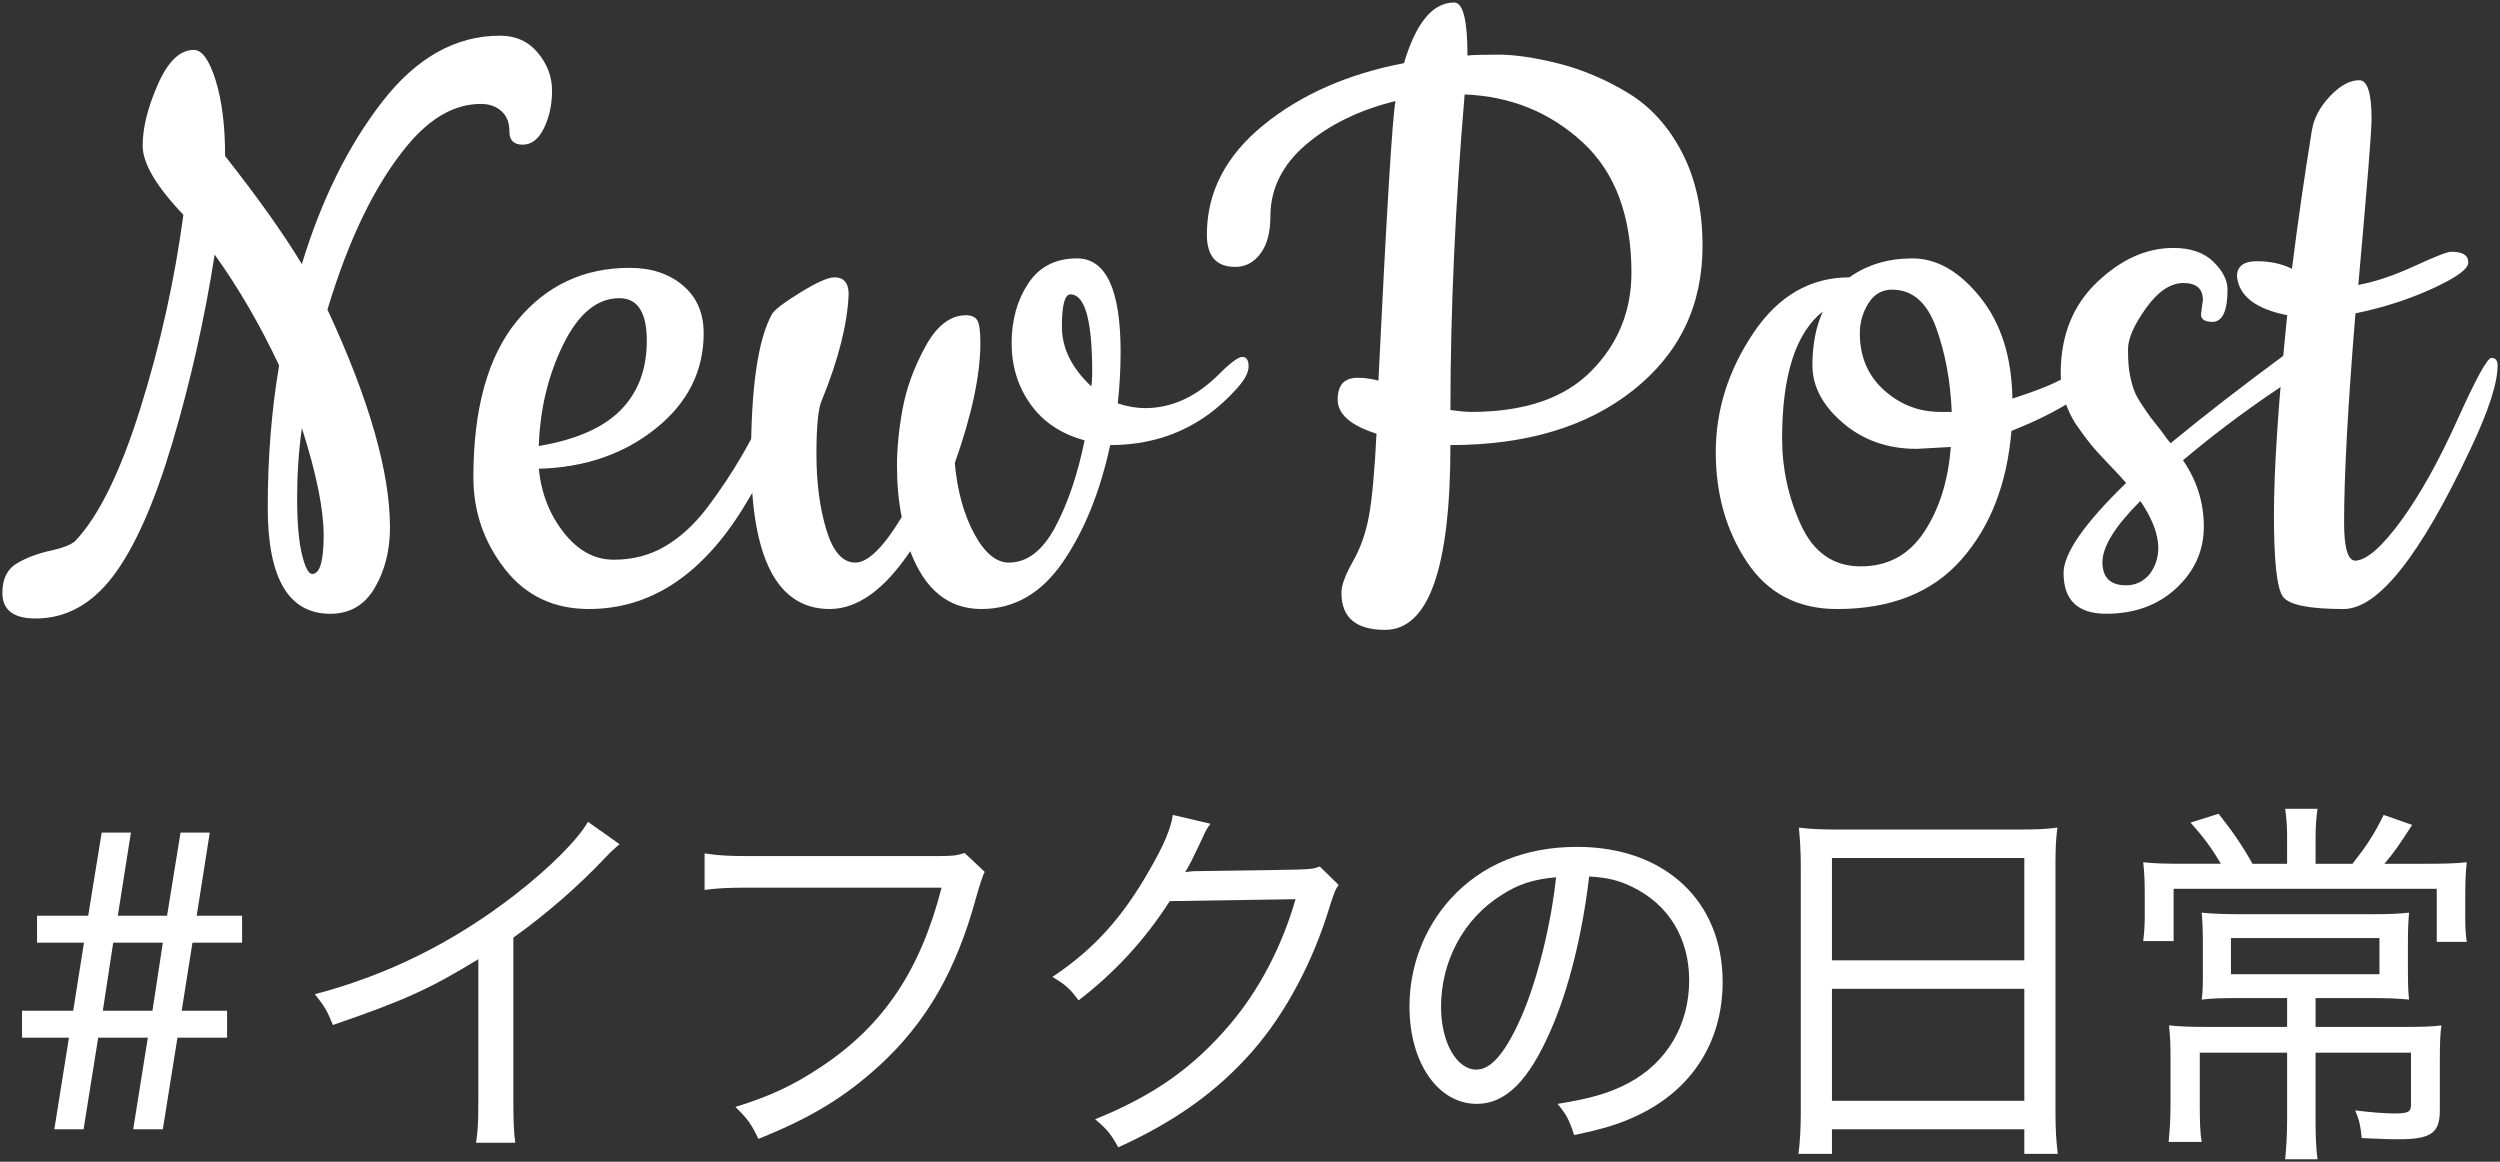
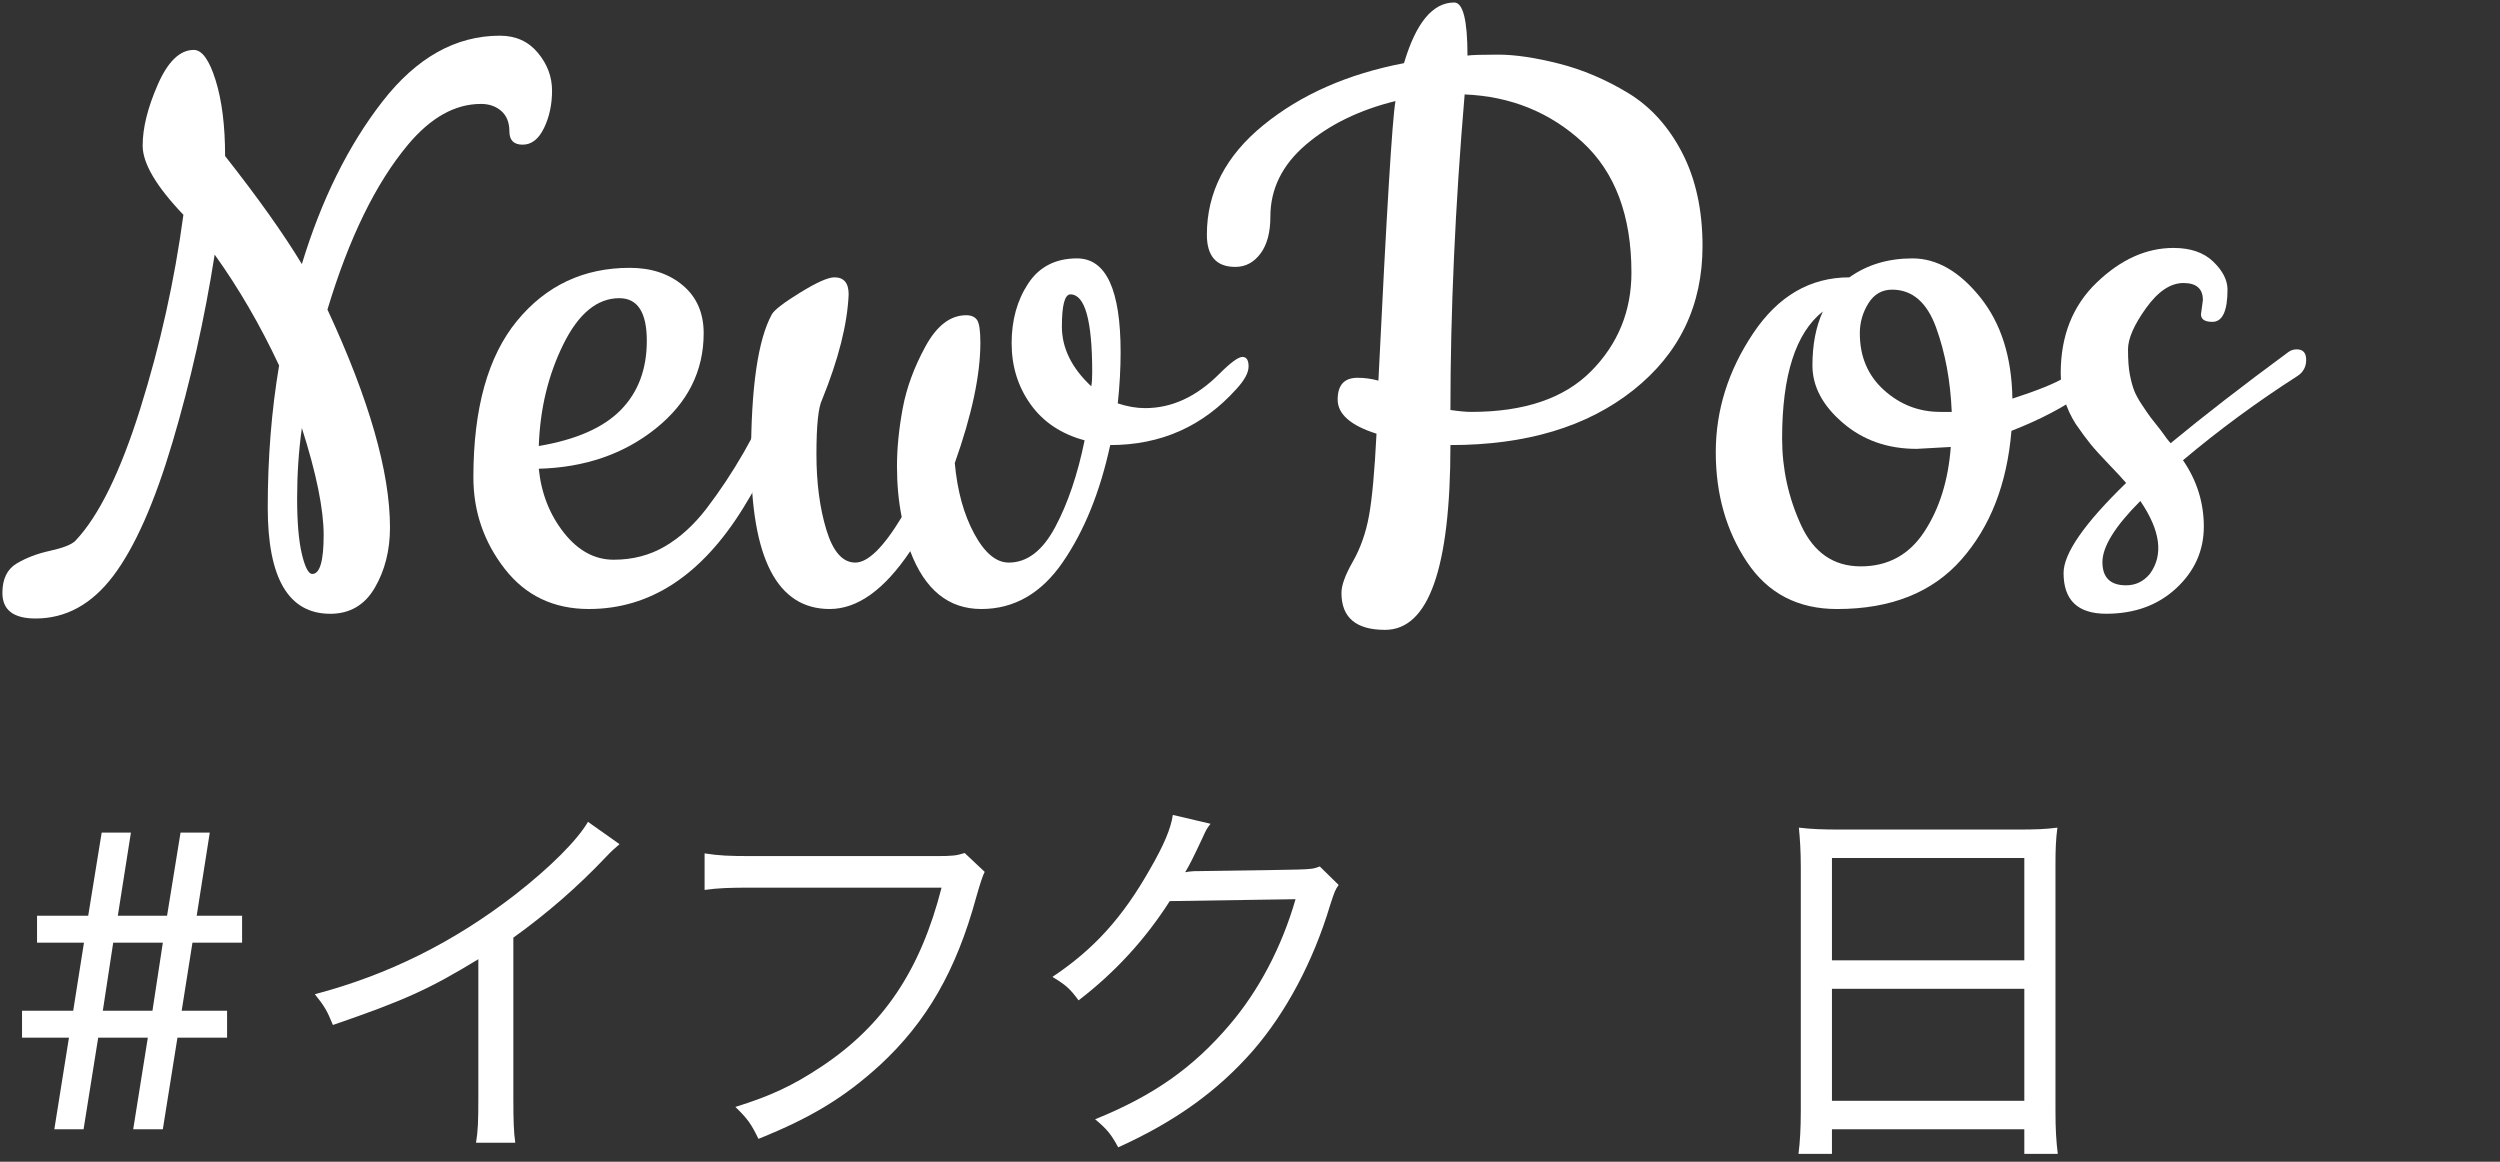
<svg xmlns="http://www.w3.org/2000/svg" version="1.1" viewBox="0 0 340 158">
  <rect x="0" y="0" width="340" height="158" fill="#333333" stroke="none" />
  <defs>
    <style>
      .st0 {
        fill: #fff;
      }
    </style>
  </defs>
  <g>
    <path class="st0" d="M23.461,60.143c-2.449,8.248-5.135,14.306-8.055,18.173-2.922,3.866-6.444,5.8-10.569,5.8-3.008,0-4.511-1.16-4.511-3.48,0-1.889.645-3.222,1.933-3.995,1.289-.773,2.813-1.354,4.576-1.74,1.76-.387,2.9-.838,3.415-1.353,3.178-3.352,6.122-9.345,8.829-17.979,2.707-8.636,4.66-17.42,5.864-26.356-3.695-3.867-5.542-7.002-5.542-9.409s.687-5.175,2.062-8.312c1.374-3.136,3.007-4.704,4.898-4.704,1.115,0,2.104,1.375,2.964,4.124.857,2.751,1.289,6.187,1.289,10.311,4.467,5.671,7.946,10.568,10.439,14.692,2.663-8.764,6.315-16.13,10.955-22.104,4.64-5.971,9.966-8.957,15.982-8.957,2.146,0,3.866.773,5.155,2.32,1.289,1.546,1.933,3.266,1.933,5.155s-.367,3.588-1.096,5.091c-.731,1.504-1.697,2.255-2.9,2.255s-1.804-.6-1.804-1.804-.367-2.127-1.096-2.771c-.731-.645-1.655-.967-2.771-.967-3.524,0-6.831,1.849-9.924,5.542-4.382,5.242-8.035,12.718-10.955,22.426,5.671,12.202,8.506,22.084,8.506,29.644,0,3.093-.689,5.822-2.062,8.184-1.375,2.362-3.396,3.545-6.058,3.545-5.671,0-8.506-4.812-8.506-14.436,0-6.786.516-13.23,1.546-19.332-2.578-5.498-5.5-10.524-8.764-15.079-1.375,8.764-3.287,17.27-5.735,25.519ZM41.054,58.209c-.431,3.094-.645,6.273-.645,9.538s.214,5.8.645,7.604c.429,1.805.902,2.707,1.418,2.707,1.031,0,1.546-1.761,1.546-5.284s-.989-8.378-2.964-14.564Z" />
    <path class="st0" d="M80.104,82.826c-4.813,0-8.635-1.824-11.471-5.478-2.835-3.651-4.253-7.798-4.253-12.438,0-9.364,1.976-16.453,5.929-21.266,3.951-4.811,9.064-7.218,15.337-7.218,2.92,0,5.327.796,7.218,2.385,1.889,1.591,2.835,3.76,2.835,6.509,0,5.155-2.171,9.473-6.509,12.952-4.34,3.48-9.646,5.307-15.917,5.478.342,3.352,1.482,6.251,3.416,8.7,1.933,2.448,4.188,3.673,6.766,3.673s4.897-.6,6.96-1.805c2.062-1.202,3.951-2.92,5.671-5.155,3.608-4.724,6.702-10.095,9.279-16.11.687-1.546,1.225-2.662,1.611-3.351.386-.687.815-1.031,1.289-1.031s.709.345.709,1.031c0,4.297-2.622,10.741-7.862,19.332-5.671,9.195-12.675,13.791-21.008,13.791ZM73.274,60.658c5.069-.858,8.784-2.491,11.148-4.897,2.362-2.404,3.544-5.542,3.544-9.409s-1.246-5.799-3.737-5.799c-3.009,0-5.542,2.084-7.604,6.25-2.062,4.169-3.18,8.787-3.351,13.855Z" />
    <path class="st0" d="M155.759,55.503c3.608,0,6.959-1.547,10.053-4.64,1.546-1.547,2.598-2.32,3.158-2.32s.838.431.838,1.289-.56,1.891-1.676,3.093c-4.555,5.071-10.269,7.604-17.142,7.604-1.375,6.359-3.524,11.664-6.444,15.917-2.922,4.253-6.618,6.38-11.084,6.38s-7.691-2.62-9.667-7.862c-3.524,5.242-7.175,7.862-10.955,7.862-7.133,0-10.697-6.873-10.697-20.621,0-9.538.944-16.024,2.835-19.462.342-.6,1.631-1.589,3.867-2.964,2.233-1.374,3.78-2.062,4.64-2.062,1.289,0,1.933.773,1.933,2.32-.173,4.039-1.375,8.808-3.609,14.306-.515,1.031-.773,3.502-.773,7.411s.451,7.346,1.353,10.311c.902,2.964,2.211,4.446,3.931,4.446s3.822-2.062,6.315-6.187c-.431-2.146-.645-4.446-.645-6.896s.258-5.068.773-7.861c.515-2.791,1.546-5.606,3.093-8.442,1.547-2.835,3.394-4.253,5.542-4.253.687,0,1.18.216,1.482.645.3.431.451,1.462.451,3.093,0,4.383-1.16,9.84-3.48,16.368.342,3.782,1.225,6.982,2.642,9.603,1.417,2.622,2.984,3.931,4.704,3.931,2.491,0,4.596-1.611,6.315-4.833,1.718-3.223,3.049-7.153,3.996-11.793-3.18-.857-5.629-2.491-7.347-4.897-1.72-2.404-2.578-5.176-2.578-8.313s.751-5.842,2.255-8.119c1.502-2.275,3.716-3.415,6.638-3.415,3.951,0,5.929,4.253,5.929,12.759,0,2.235-.129,4.556-.387,6.96,1.289.431,2.533.645,3.738.645ZM145.577,40.037c-.773,0-1.16,1.462-1.16,4.382s1.331,5.629,3.995,8.119c.084-.429.129-1.073.129-1.933,0-7.045-.989-10.568-2.964-10.568Z" />
    <path class="st0" d="M199.579,7.559c.516-.085,1.911-.129,4.189-.129s5.026.408,8.249,1.224c3.222.818,6.357,2.149,9.409,3.996,3.049,1.849,5.498,4.555,7.346,8.119,1.847,3.566,2.771,7.798,2.771,12.695,0,8.077-3.138,14.608-9.409,19.59-6.273,4.984-14.563,7.476-24.875,7.476,0,16.755-2.964,25.132-8.893,25.132-3.953,0-5.928-1.675-5.928-5.026,0-1.031.515-2.448,1.546-4.253s1.76-3.866,2.191-6.187c.429-2.319.773-6.058,1.031-11.213-3.524-1.115-5.284-2.662-5.284-4.64s.902-2.964,2.707-2.964c.944,0,1.889.129,2.835.387,1.116-22.941,1.889-35.614,2.32-38.021-4.897,1.205-8.958,3.18-12.18,5.929-3.222,2.751-4.833,6.016-4.833,9.796,0,2.148-.451,3.824-1.353,5.026-.902,1.204-2.042,1.804-3.416,1.804-2.578,0-3.867-1.46-3.867-4.382,0-5.755,2.556-10.718,7.668-14.886,5.111-4.167,11.491-6.98,19.14-8.442,1.631-5.497,3.909-8.248,6.831-8.248,1.202,0,1.804,2.406,1.804,7.218ZM221.875,37.072c0-7.732-2.213-13.64-6.637-17.722-4.426-4.08-9.775-6.25-16.046-6.508-1.289,15.208-1.934,29.514-1.934,42.918,1.202.173,2.147.258,2.835.258,7.218,0,12.651-1.847,16.304-5.542,3.651-3.693,5.478-8.162,5.478-13.404Z" />
    <path class="st0" d="M273.686,54.214c3.436-1.115,5.82-2.082,7.153-2.899,1.331-.816,2.34-1.438,3.029-1.869l1.546-.902c.429-.258.773-.387,1.031-.387.687,0,1.031.387,1.031,1.16s-1.333,2.127-3.995,4.06c-2.665,1.934-5.973,3.674-9.924,5.22-.602,7.218-2.879,13.062-6.831,17.528-3.953,4.469-9.582,6.702-16.884,6.702-5.329,0-9.409-2.127-12.244-6.38s-4.253-9.235-4.253-14.95,1.696-11.104,5.091-16.175c3.394-5.069,7.753-7.604,13.082-7.604,2.405-1.718,5.262-2.577,8.571-2.577s6.38,1.762,9.215,5.284c2.835,3.523,4.295,8.119,4.382,13.79ZM265.309,60.787l-4.64.258c-3.953,0-7.304-1.181-10.053-3.545-2.751-2.361-4.125-4.962-4.125-7.797s.471-5.284,1.418-7.347c-3.695,2.922-5.542,8.68-5.542,17.271,0,4.124.858,8.056,2.578,11.793,1.718,3.737,4.424,5.606,8.12,5.606s6.573-1.566,8.635-4.704c2.062-3.136,3.264-6.98,3.608-11.535ZM257.318,39.393c-1.375,0-2.449.624-3.222,1.868-.773,1.247-1.16,2.601-1.16,4.061,0,3.18,1.096,5.757,3.287,7.732,2.191,1.978,4.747,2.965,7.668,2.965h1.546c-.173-4.209-.882-8.033-2.126-11.471-1.247-3.436-3.244-5.155-5.993-5.155Z" />
    <path class="st0" d="M299.334,42.743l.258-1.934c0-1.546-.882-2.319-2.642-2.319s-3.46,1.14-5.091,3.415c-1.633,2.278-2.449,4.146-2.449,5.606s.084,2.622.258,3.48c.171.859.364,1.568.58,2.126.214.561.58,1.225,1.096,1.998s.902,1.333,1.16,1.676l1.417,1.804c.6.86,1.031,1.418,1.289,1.676,4.466-3.693,9.795-7.817,15.981-12.373.342-.258.729-.387,1.16-.387.858,0,1.289.474,1.289,1.418s-.387,1.676-1.16,2.191c-5.5,3.523-10.697,7.346-15.595,11.471,1.889,2.75,2.835,5.757,2.835,9.021s-1.247,6.058-3.738,8.377c-2.493,2.32-5.671,3.48-9.537,3.48s-5.8-1.847-5.8-5.542c0-2.662,2.835-6.744,8.506-12.244-.431-.516-1.205-1.354-2.32-2.514-1.118-1.159-1.956-2.082-2.513-2.771-.56-.687-1.225-1.589-1.998-2.707-1.375-2.146-2.062-4.466-2.062-6.959,0-5.069,1.631-9.171,4.897-12.309,3.265-3.136,6.744-4.704,10.439-4.704,2.32,0,4.125.624,5.413,1.868,1.289,1.247,1.934,2.514,1.934,3.803,0,2.922-.689,4.382-2.062,4.382-1.031,0-1.547-.343-1.547-1.031ZM291.085,68.134c-3.438,3.438-5.155,6.208-5.155,8.312s1.073,3.157,3.222,3.157c1.289,0,2.362-.515,3.222-1.546,1.889-2.578,1.46-5.885-1.289-9.924Z" />
-     <path class="st0" d="M335.936,61.174c-6.789,14.435-12.524,21.652-17.206,21.652s-7.433-.56-8.249-1.676c-.818-1.115-1.225-4.811-1.225-11.084s.6-15.337,1.805-27.194c-4.296-.857-6.573-2.62-6.831-5.284,0-1.373.902-2.062,2.707-2.062s3.393.345,4.769,1.031c.773-6.187,1.676-12.457,2.707-18.816.258-1.632,1.074-3.178,2.449-4.64,1.374-1.461,2.707-2.191,3.996-2.191,1.116,0,1.675,1.762,1.675,5.284,0,1.633-.602,9.15-1.804,22.555,2.32-.429,4.875-1.289,7.668-2.578,2.792-1.288,4.447-1.933,4.962-1.933,1.547,0,2.32.473,2.32,1.417.084.86-1.504,2.042-4.769,3.545-3.266,1.504-6.789,2.642-10.568,3.415-1.031,12.546-1.546,22.039-1.546,28.483,0,3.438.516,5.155,1.546,5.155,1.547-.085,3.609-1.889,6.187-5.413,2.578-3.522,5.133-8.098,7.668-13.726,2.534-5.627,4.08-8.442,4.64-8.442s.838.345.838,1.031c0,2.406-1.247,6.23-3.737,11.471Z" />
  </g>
  <g>
    <path class="st0" d="M17.803,113.237l-1.779,11.302h6.697l1.831-11.302h3.977l-1.779,11.302h6.174v3.663h-6.75l-1.465,9.261h6.174v3.662h-6.75l-1.988,12.453h-4.029l1.988-12.453h-6.75l-1.988,12.453h-3.977l1.988-12.453H2.996v-3.662h6.959l1.465-9.261h-6.383v-3.663h6.959l1.831-11.302h3.977ZM13.983,137.463h6.75l1.413-9.261h-6.75l-1.413,9.261Z" />
    <path class="st0" d="M84.256,114.808c-.785.68-1.046.889-1.883,1.778-3.768,3.977-7.901,7.587-12.558,10.936v21.714c0,3.191.052,4.709.262,6.174h-5.337c.262-1.622.314-2.825.314-6.121v-18.837c-6.697,4.082-10.046,5.599-19.778,8.947-.785-1.936-1.151-2.563-2.459-4.186,9.941-2.616,18.889-7.063,27.26-13.552,4.761-3.715,8.424-7.377,9.889-9.889l4.291,3.035Z" />
    <path class="st0" d="M133.916,118.574q-.366.681-1.151,3.453c-2.721,9.994-6.75,16.953-13.081,22.812-4.813,4.396-9.366,7.169-16.534,10.046-.994-2.04-1.465-2.721-3.14-4.343,4.709-1.465,7.796-2.877,11.72-5.493,8.424-5.599,13.447-13.081,16.325-24.33h-25.847c-3.035,0-4.552.053-6.383.313v-4.971c2.041.314,3.244.367,6.488.367h24.906c2.354,0,2.825-.053,3.976-.419l2.721,2.563Z" />
    <path class="st0" d="M164.634,112.034c-.471.628-.523.628-1.151,2.041-1.256,2.668-1.674,3.505-2.302,4.552q.418-.104,1.308-.157h.628c7.325-.104,11.772-.157,13.342-.209,1.883-.053,2.197-.104,3.035-.419l2.564,2.512c-.471.68-.523.785-1.151,2.721-2.302,7.691-6.017,14.65-10.517,19.83-4.814,5.494-10.569,9.627-18.313,13.133-.994-1.831-1.518-2.459-3.139-3.819,7.9-3.191,13.342-7.011,18.312-12.871,3.924-4.604,7.063-10.517,8.947-17.058l-17.109.262c-3.349,5.232-7.43,9.68-12.4,13.499-1.151-1.569-1.727-2.093-3.558-3.191,5.651-3.768,9.523-8.058,13.238-14.598,1.936-3.349,2.877-5.599,3.139-7.43l5.127,1.203Z" />
-     <path class="st0" d="M221.461,147.3c5.232-2.773,8.267-7.901,8.267-13.971,0-5.703-2.773-10.308-7.744-12.714-1.832-.89-3.296-1.256-5.86-1.413-.889,7.691-2.773,15.383-5.232,20.929-2.982,6.854-6.122,9.994-10.046,9.994-5.285,0-9.157-5.599-9.157-13.237,0-5.442,1.988-10.674,5.599-14.65,4.238-4.657,10.098-7.063,17.214-7.063,11.877,0,19.778,7.325,19.778,18.365,0,8.109-4.134,14.598-11.459,18.104-2.511,1.203-4.709,1.883-8.738,2.721-.68-2.093-1.046-2.773-2.25-4.238,4.552-.732,7.063-1.465,9.627-2.825ZM204.143,121.766c-5.076,3.192-8.163,8.947-8.163,15.174,0,4.762,2.093,8.528,4.814,8.528,2.041,0,4.029-2.406,6.174-7.325,2.093-4.865,3.977-12.348,4.657-18.836-3.035.262-5.18.942-7.482,2.459Z" />
    <path class="st0" d="M244.907,117.842c0-2.04-.104-3.715-.261-5.284,1.674.209,3.296.262,5.703.262h23.963c2.459,0,3.977-.053,5.494-.262-.209,1.569-.262,2.982-.262,4.971v33.538c0,2.616.104,4.134.314,5.86h-4.552v-3.349h-26.161v3.349h-4.552c.209-1.622.314-3.453.314-5.808v-33.277ZM249.146,130.608h26.161v-13.918h-26.161v13.918ZM249.146,149.706h26.161v-15.226h-26.161v15.226Z" />
-     <path class="st0" d="M311.048,113.761c0-1.308-.105-2.668-.262-3.768h4.395c-.157,1.151-.262,2.354-.262,3.82v3.662h5.023c1.884-2.407,2.93-3.977,4.238-6.645l3.872,1.36c-1.832,2.825-2.407,3.662-3.768,5.284h5.494c2.93,0,4.238-.052,5.703-.209-.157,1.412-.209,2.668-.209,4.813v2.825c0,1.151.052,2.197.209,3.191h-4.081v-7.22h-35.789v7.115h-4.134c.157-1.256.209-2.354.209-3.349v-2.982c0-1.778-.052-3.034-.209-4.395,1.308.157,2.826.209,5.337.209h5.232c-1.204-2.04-2.302-3.558-4.133-5.599l3.819-1.203c2.041,2.616,3.139,4.186,4.604,6.802h4.709v-3.715ZM304.194,135.736c-2.093,0-3.558.052-4.761.209.157-1.151.157-1.884.157-4.343v-3.349c0-1.622-.053-2.982-.157-4.133,1.36.156,3.139.209,4.918.209h18.417c2.041,0,3.558-.053,4.866-.209-.104,1.15-.157,2.249-.157,4.186v3.296c0,2.512.052,3.401.157,4.343-1.465-.157-3.244-.209-5.18-.209h-7.535v3.924h12.034c2.668,0,3.977-.052,5.075-.209-.157,1.099-.209,2.512-.209,4.604v6.959c0,3.087-1.204,3.924-5.599,3.924-1.57,0-2.407-.053-5.023-.157-.157-1.622-.314-2.406-.89-3.767,2.093.262,4.029.418,5.337.418,1.832,0,2.25-.209,2.25-1.15v-7.116h-12.976v9.104c0,2.249.053,3.767.262,5.389h-4.395c.157-1.622.262-3.296.262-5.389v-9.104h-11.877v6.959c0,2.563.052,4.028.262,5.18h-4.5c.157-1.569.261-3.14.261-5.232v-6.121c0-1.884-.052-3.14-.209-4.5,1.36.157,3.035.209,4.866.209h11.197v-3.924h-6.854ZM303.409,127.574v4.918h20.196v-4.918h-20.196Z" />
  </g>
</svg>